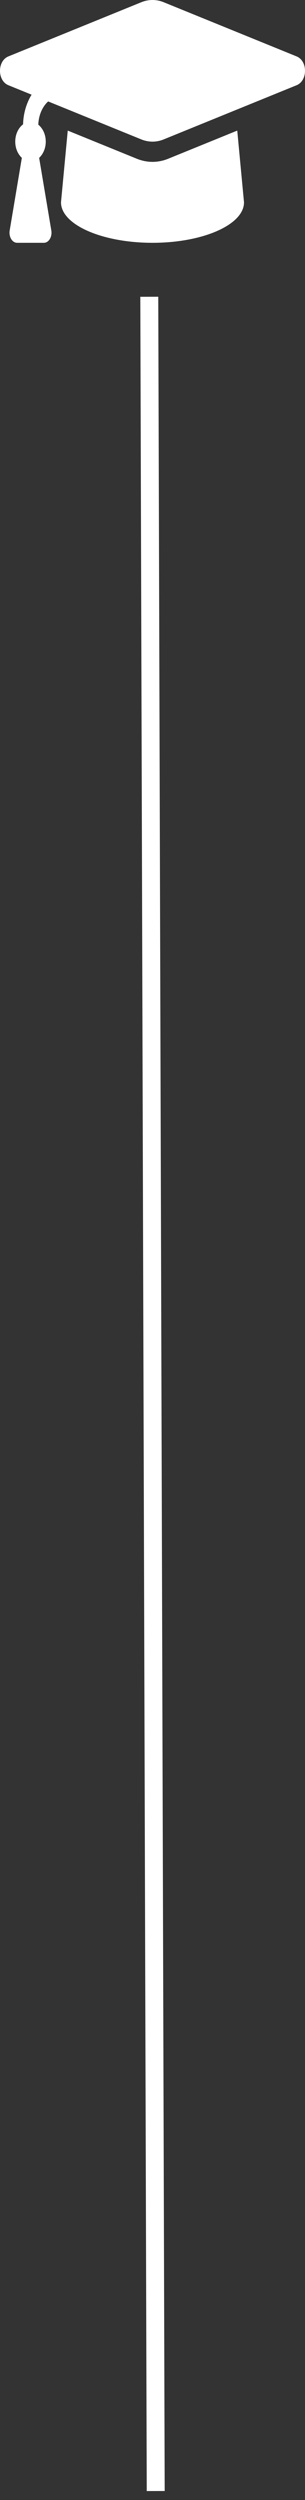
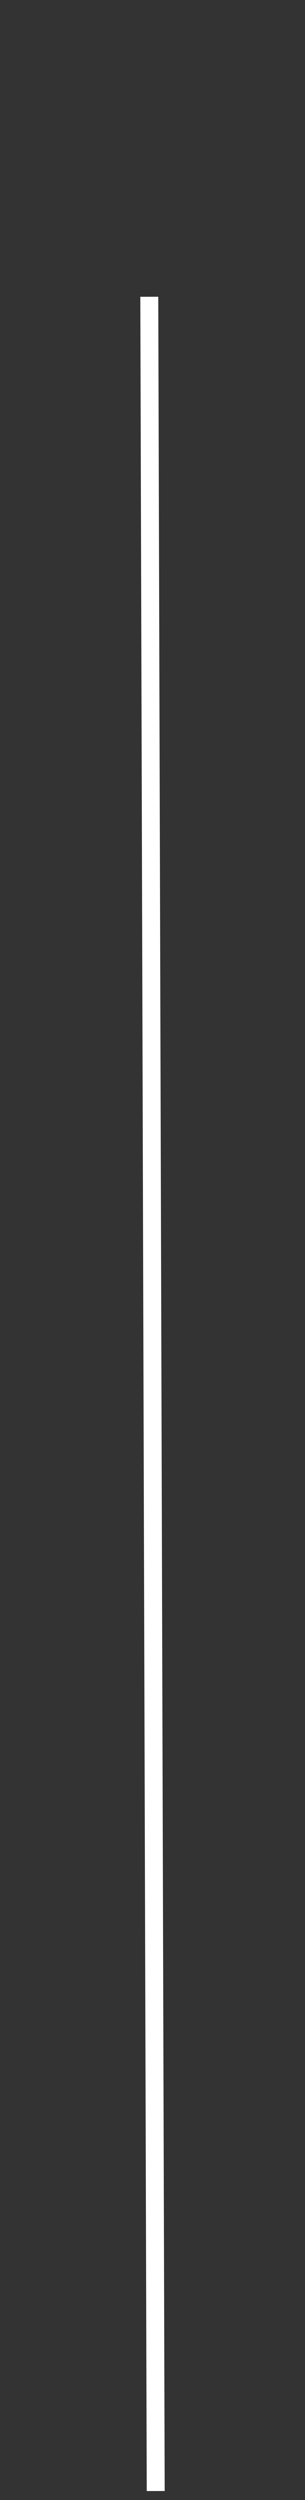
<svg xmlns="http://www.w3.org/2000/svg" width="34" height="278" viewBox="0 0 34 278" fill="none">
  <rect x="0" y="0" width="34" height="278" fill="#333333" stroke="none" />
-   <path d="M33.062 6.272L18.243 0.246C17.435 -0.082 16.564 -0.082 15.757 0.246L0.938 6.272C-0.313 6.78 -0.313 8.969 0.938 9.478L3.521 10.528C2.955 11.455 2.606 12.587 2.572 13.826C2.06 14.214 1.7 14.914 1.7 15.75C1.7 16.508 2.001 17.146 2.436 17.554L1.08 25.631C0.962 26.333 1.366 27 1.909 27H4.89C5.434 27 5.838 26.333 5.72 25.631L4.363 17.554C4.798 17.146 5.1 16.508 5.1 15.75C5.1 14.937 4.756 14.256 4.268 13.861C4.308 12.805 4.716 11.871 5.367 11.279L15.757 15.504C16.238 15.699 17.161 15.943 18.242 15.504L33.062 9.478C34.313 8.969 34.313 6.781 33.062 6.272ZM18.742 17.655C17.226 18.271 15.935 17.93 15.257 17.655L7.553 14.522L6.8 22.5C6.8 24.986 11.366 27 17 27C22.633 27 27.2 24.986 27.2 22.5L26.447 14.522L18.742 17.655Z" fill="white" />
  <path d="M16.642 33L17.358 277" stroke="white" stroke-width="2" />
</svg>